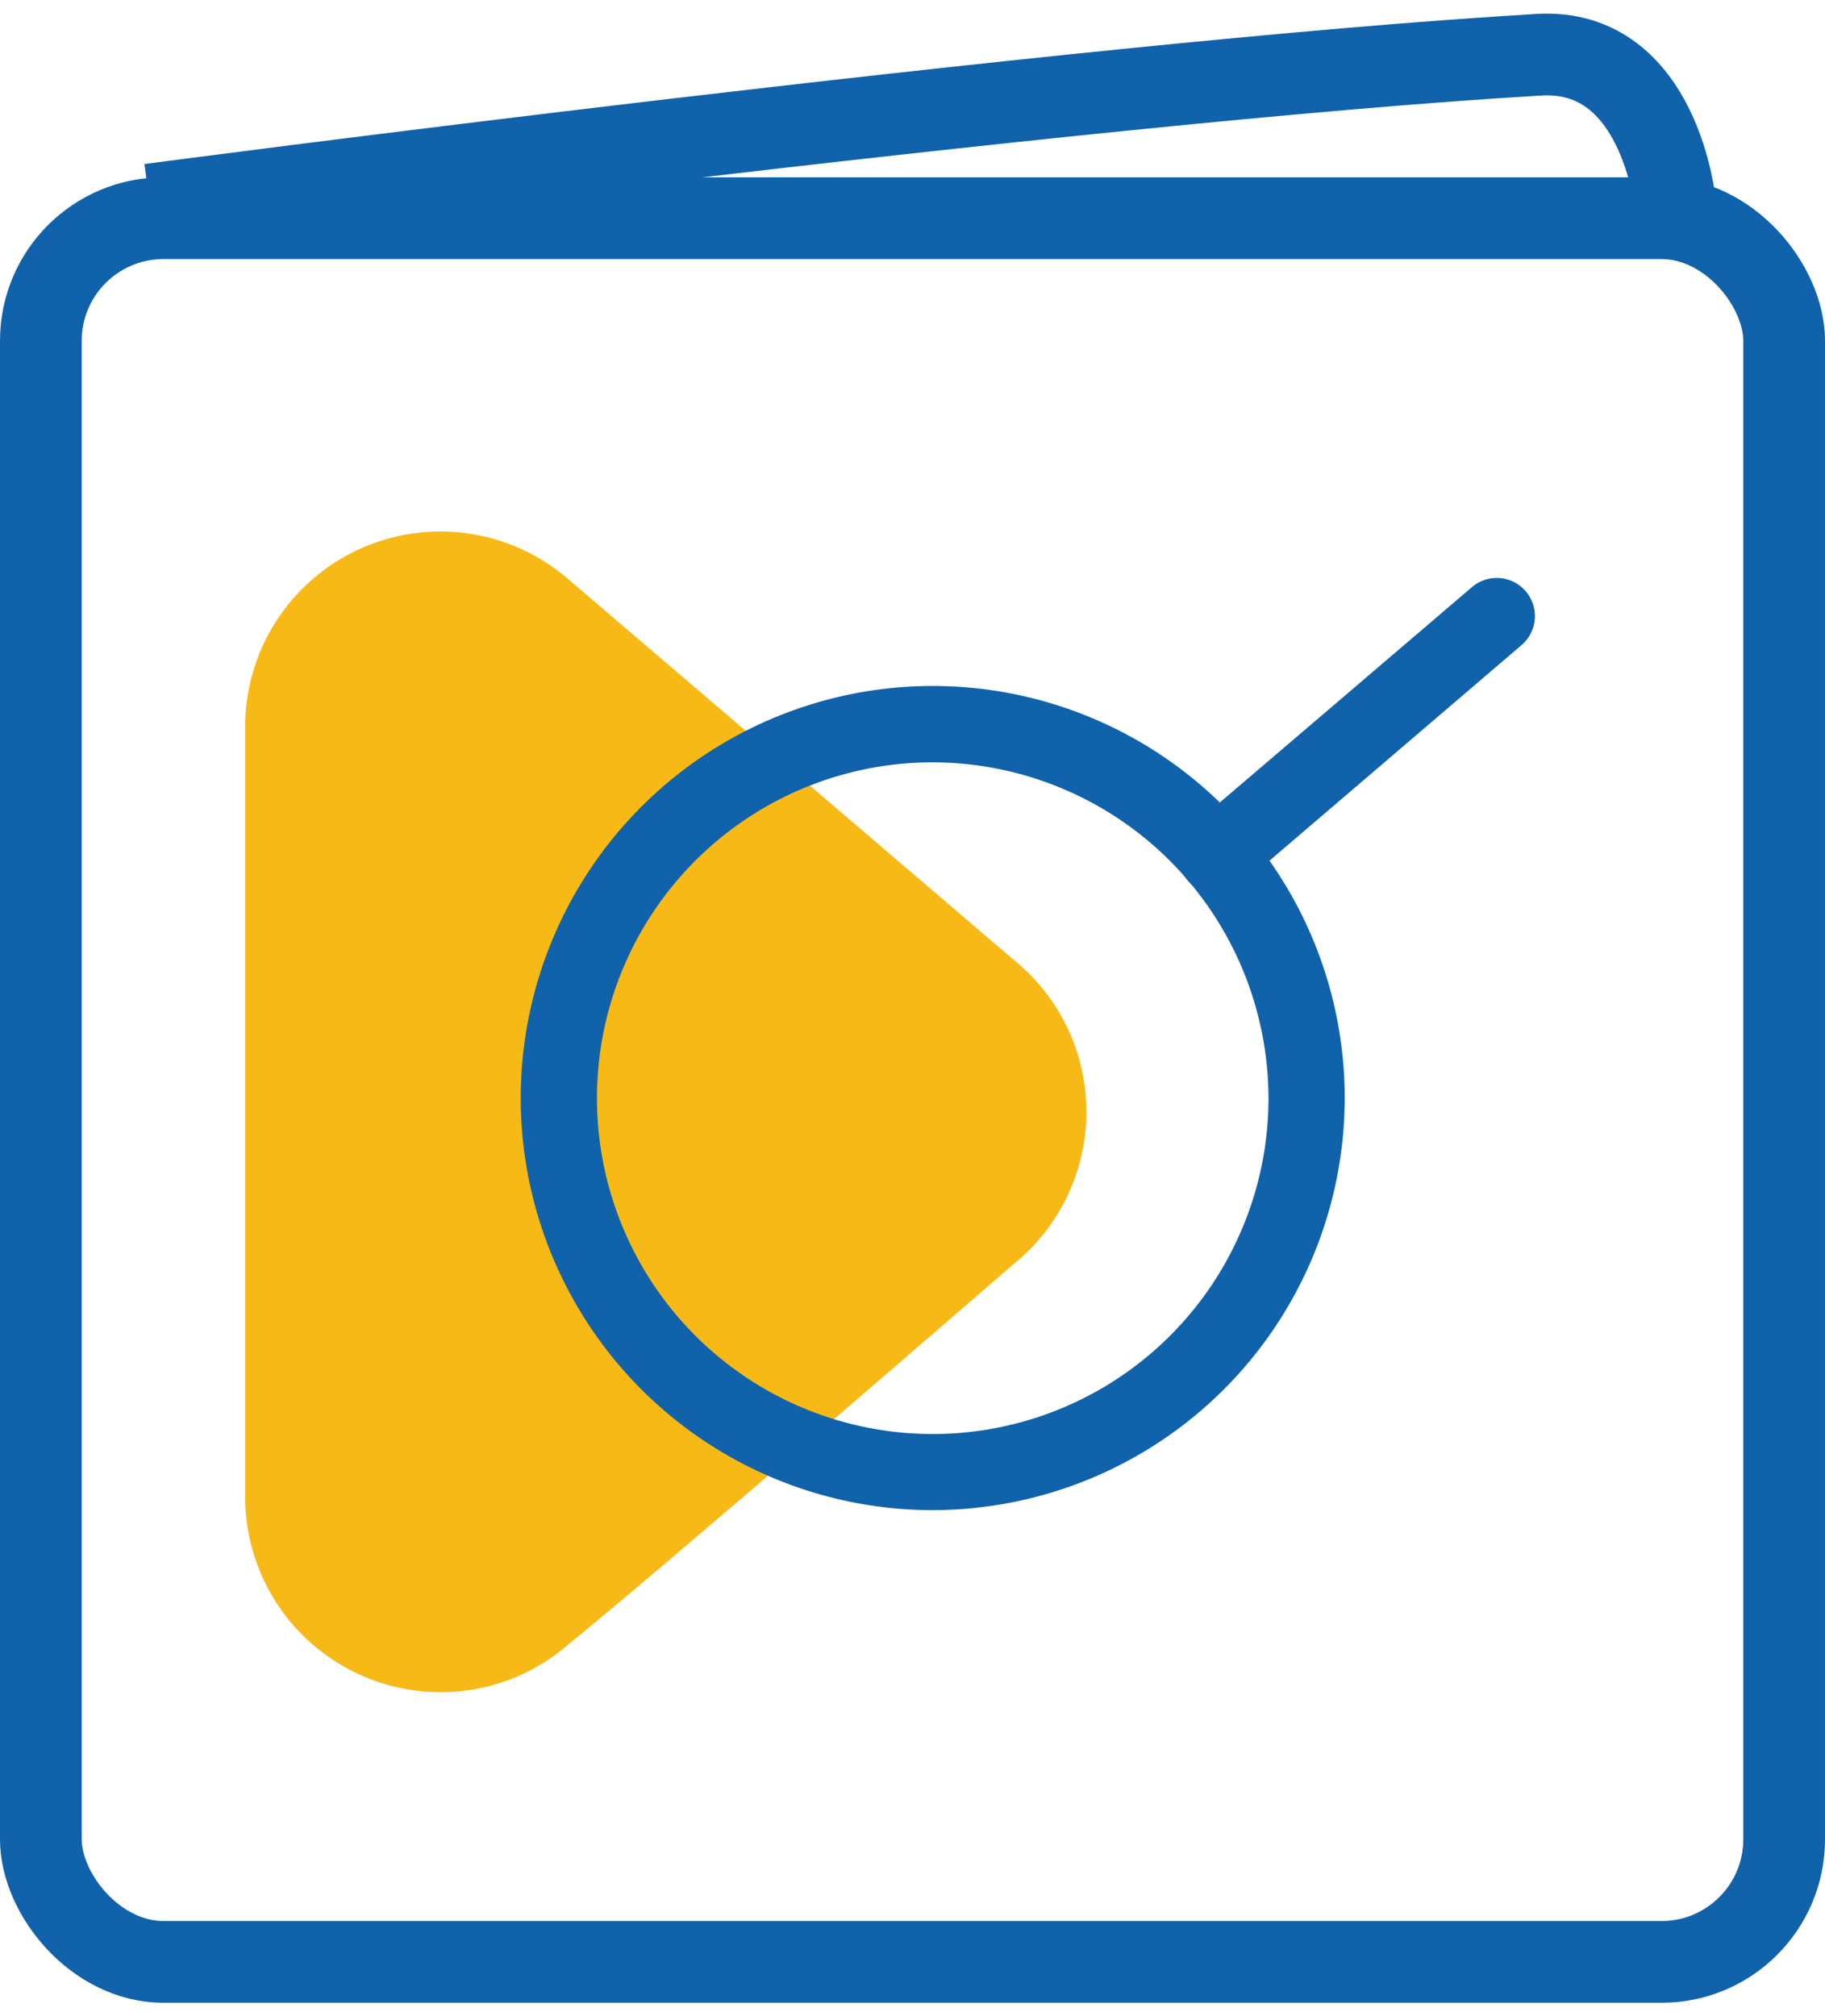
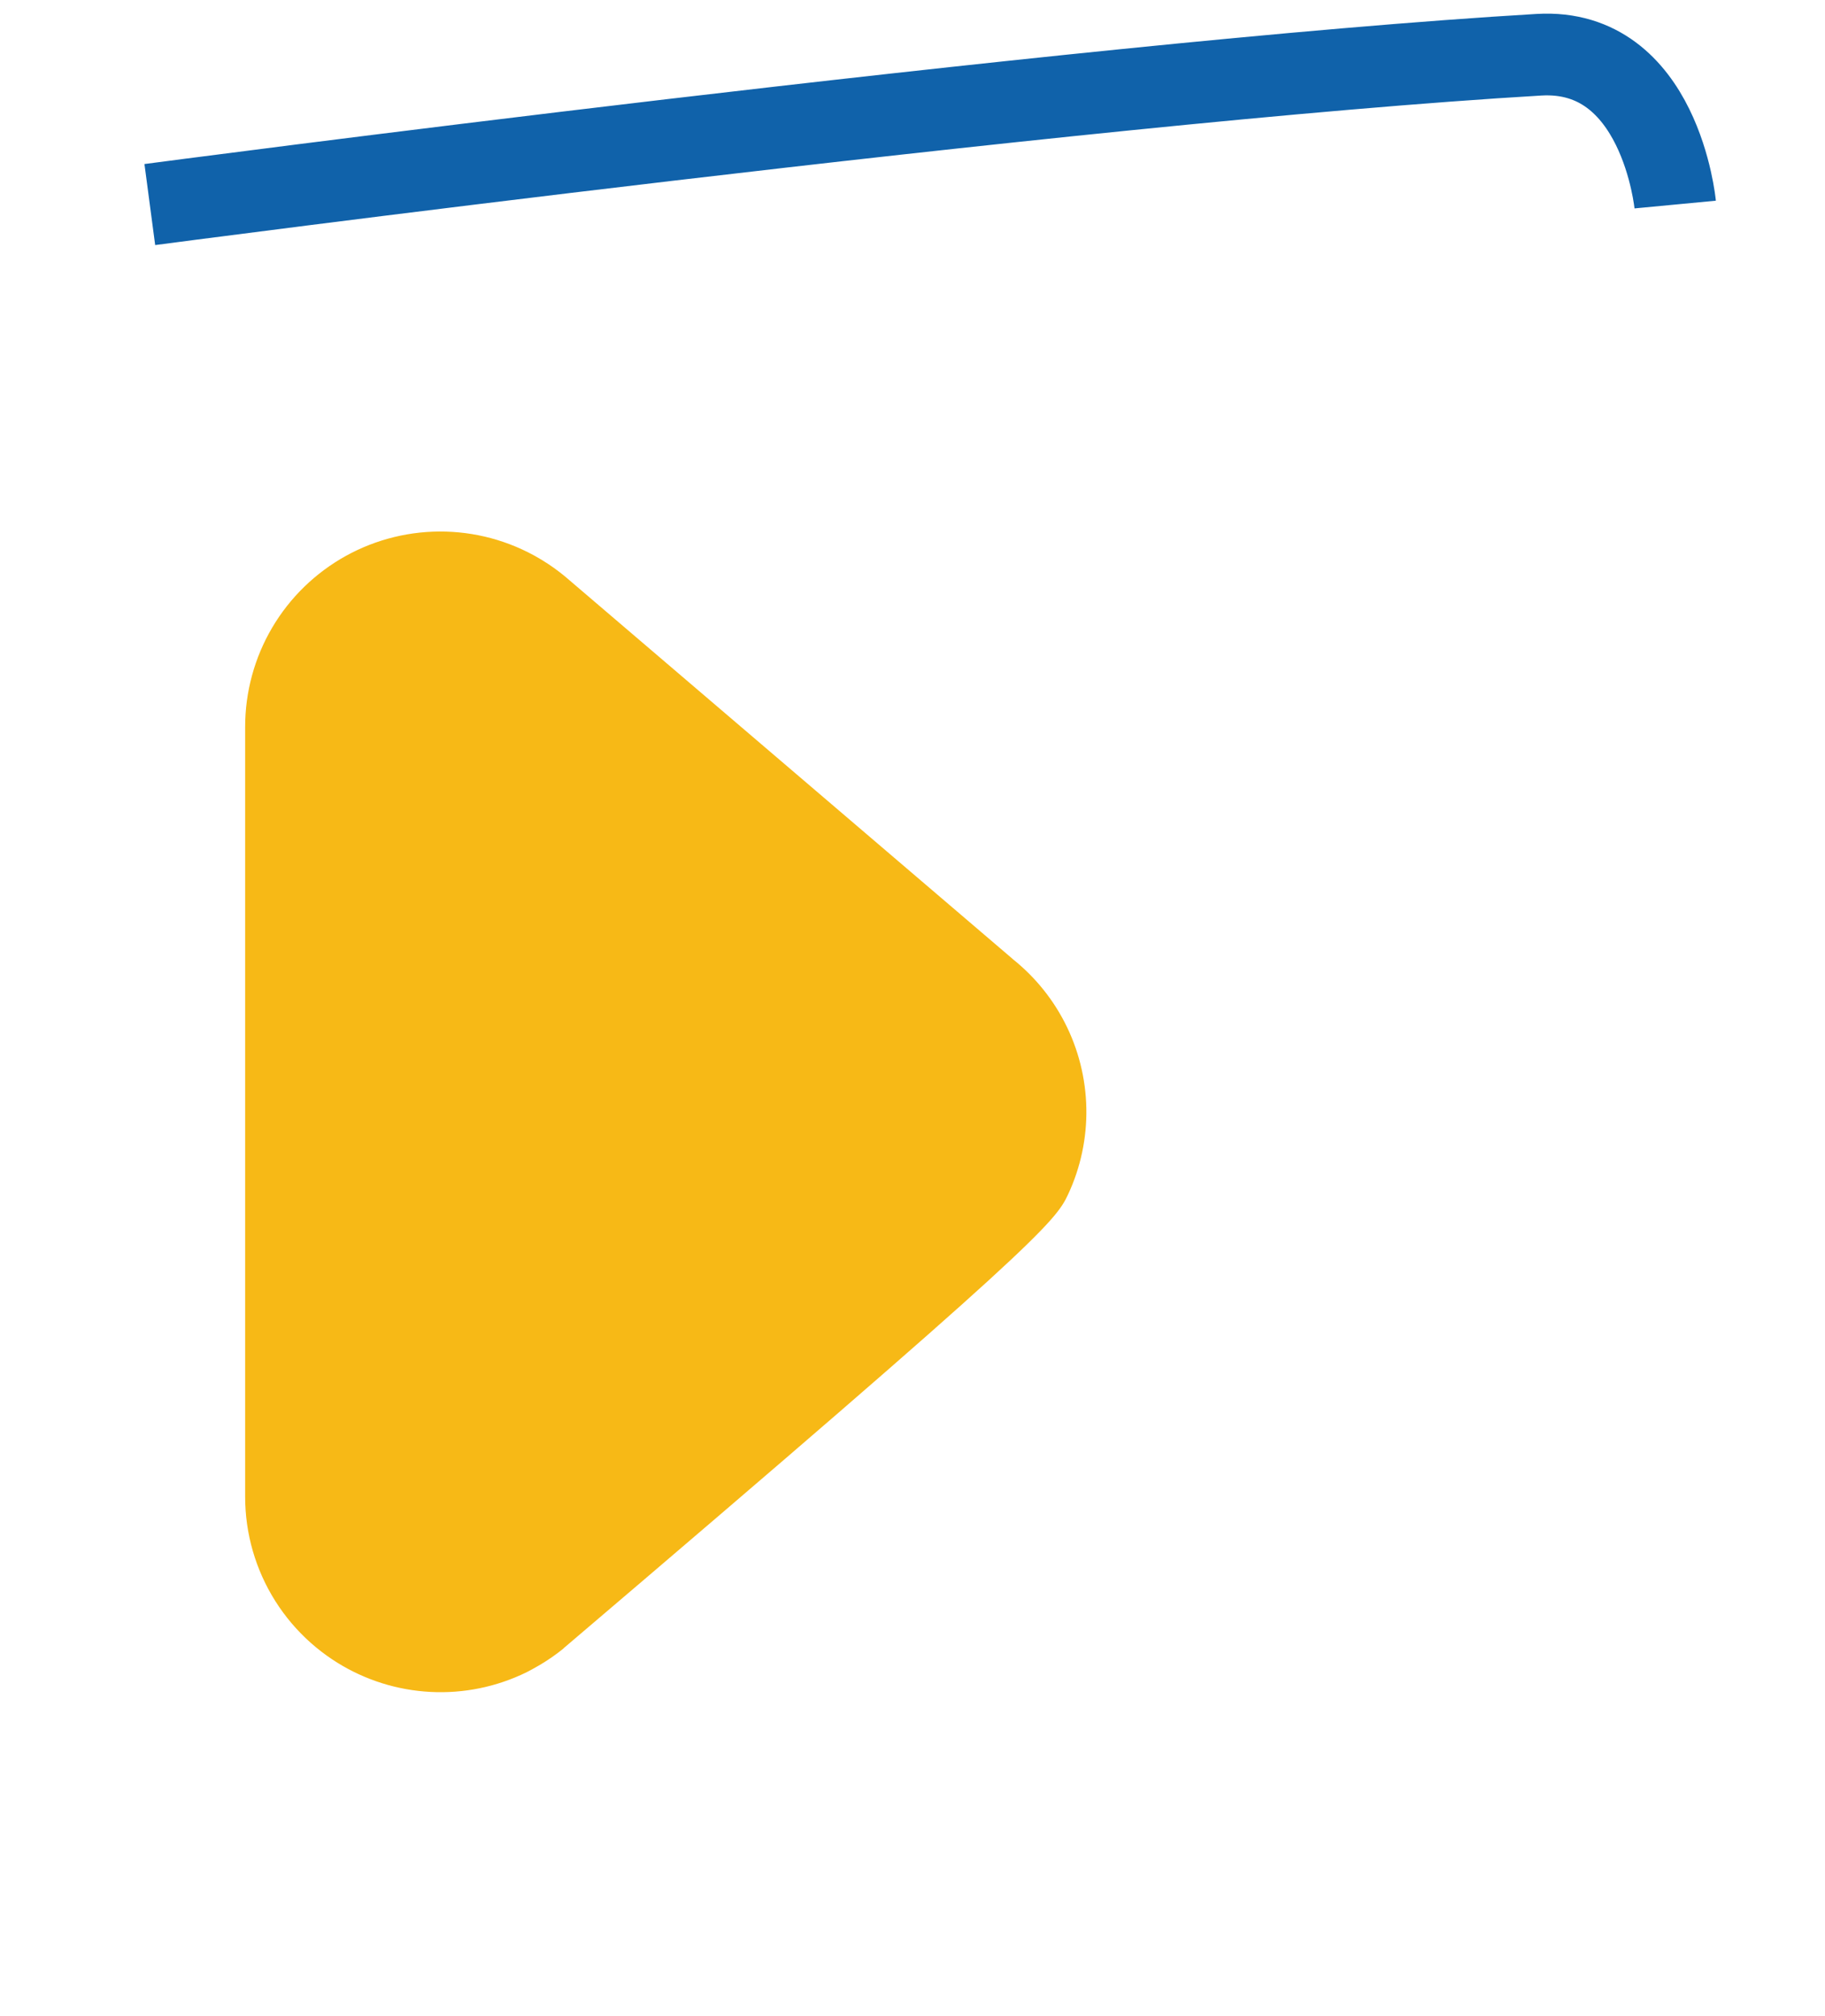
<svg xmlns="http://www.w3.org/2000/svg" width="67" height="74" viewBox="0 0 67 74" fill="none">
-   <path d="M19.625 20.396L19.988 20.612C18.903 19.928 17.655 19.548 16.373 19.512C15.091 19.475 13.823 19.782 12.701 20.402C11.579 21.023 10.643 21.932 9.992 23.037C9.341 24.142 8.999 25.401 9 26.683V54.938C9.001 56.156 9.311 57.353 9.902 58.417C10.493 59.482 11.345 60.378 12.378 61.023C13.411 61.667 14.591 62.038 15.807 62.1C17.023 62.163 18.234 61.915 19.328 61.38C19.809 61.135 20.263 60.842 20.683 60.504C24.542 57.381 37.209 46.397 37.209 46.397C38.062 45.711 38.746 44.838 39.209 43.846C39.673 42.854 39.903 41.769 39.882 40.675C39.861 39.58 39.59 38.505 39.089 37.531C38.588 36.557 37.871 35.712 36.993 35.058L37.209 35.224L20.741 21.156C19.692 20.289 18.418 19.738 17.068 19.568C15.718 19.398 14.348 19.615 13.117 20.195C11.886 20.774 10.845 21.692 10.116 22.841C9.387 23.99 9 25.322 9 26.683V54.938C9 56.293 9.384 57.62 10.107 58.765C10.83 59.91 11.863 60.828 13.086 61.41C14.309 61.993 15.672 62.217 17.017 62.058C18.362 61.898 19.634 61.36 20.686 60.507" fill="#F7B916" />
-   <path d="M34.246 55.428C31.255 55.429 28.33 54.542 25.842 52.881C23.354 51.219 21.415 48.857 20.269 46.093C19.124 43.329 18.824 40.287 19.408 37.353C19.991 34.419 21.432 31.723 23.547 29.608C25.663 27.492 28.358 26.052 31.293 25.468C34.227 24.885 37.269 25.184 40.032 26.33C42.796 27.475 45.159 29.414 46.82 31.902C48.482 34.39 49.368 37.315 49.368 40.307C49.363 44.316 47.768 48.159 44.933 50.994C42.099 53.828 38.255 55.423 34.246 55.428ZM34.246 27.98C31.808 27.979 29.424 28.701 27.397 30.055C25.369 31.409 23.788 33.334 22.855 35.587C21.921 37.839 21.677 40.318 22.152 42.709C22.627 45.101 23.801 47.298 25.524 49.022C27.248 50.746 29.445 51.921 31.836 52.397C34.227 52.873 36.706 52.629 38.959 51.696C41.212 50.763 43.137 49.183 44.492 47.156C45.847 45.129 46.57 42.745 46.57 40.307C46.563 37.04 45.263 33.909 42.954 31.598C40.644 29.288 37.513 27.987 34.246 27.98Z" fill="#1062AA" />
-   <path d="M44.681 32.796C44.39 32.802 44.105 32.716 43.866 32.553C43.626 32.389 43.444 32.154 43.344 31.881C43.243 31.609 43.231 31.312 43.307 31.032C43.383 30.752 43.545 30.503 43.77 30.319L54.075 21.519C54.359 21.292 54.72 21.184 55.082 21.218C55.444 21.253 55.779 21.427 56.015 21.704C56.252 21.98 56.371 22.338 56.348 22.701C56.325 23.065 56.161 23.404 55.892 23.649L45.587 32.461C45.336 32.678 45.014 32.798 44.681 32.796Z" fill="#1062AA" />
-   <rect x="1.5" y="8.009" width="64" height="64" rx="4.5" stroke="#1062AA" stroke-width="3" />
+   <path d="M19.625 20.396L19.988 20.612C18.903 19.928 17.655 19.548 16.373 19.512C15.091 19.475 13.823 19.782 12.701 20.402C11.579 21.023 10.643 21.932 9.992 23.037C9.341 24.142 8.999 25.401 9 26.683V54.938C9.001 56.156 9.311 57.353 9.902 58.417C10.493 59.482 11.345 60.378 12.378 61.023C13.411 61.667 14.591 62.038 15.807 62.1C17.023 62.163 18.234 61.915 19.328 61.38C19.809 61.135 20.263 60.842 20.683 60.504C38.062 45.711 38.746 44.838 39.209 43.846C39.673 42.854 39.903 41.769 39.882 40.675C39.861 39.58 39.59 38.505 39.089 37.531C38.588 36.557 37.871 35.712 36.993 35.058L37.209 35.224L20.741 21.156C19.692 20.289 18.418 19.738 17.068 19.568C15.718 19.398 14.348 19.615 13.117 20.195C11.886 20.774 10.845 21.692 10.116 22.841C9.387 23.99 9 25.322 9 26.683V54.938C9 56.293 9.384 57.62 10.107 58.765C10.83 59.91 11.863 60.828 13.086 61.41C14.309 61.993 15.672 62.217 17.017 62.058C18.362 61.898 19.634 61.36 20.686 60.507" fill="#F7B916" />
  <path d="M5.5 7.508C5.5 7.508 39.5 3.009 56.5 2.009C60.953 1.747 61.5 7.508 61.5 7.508" stroke="#1062AA" stroke-width="3" />
</svg>